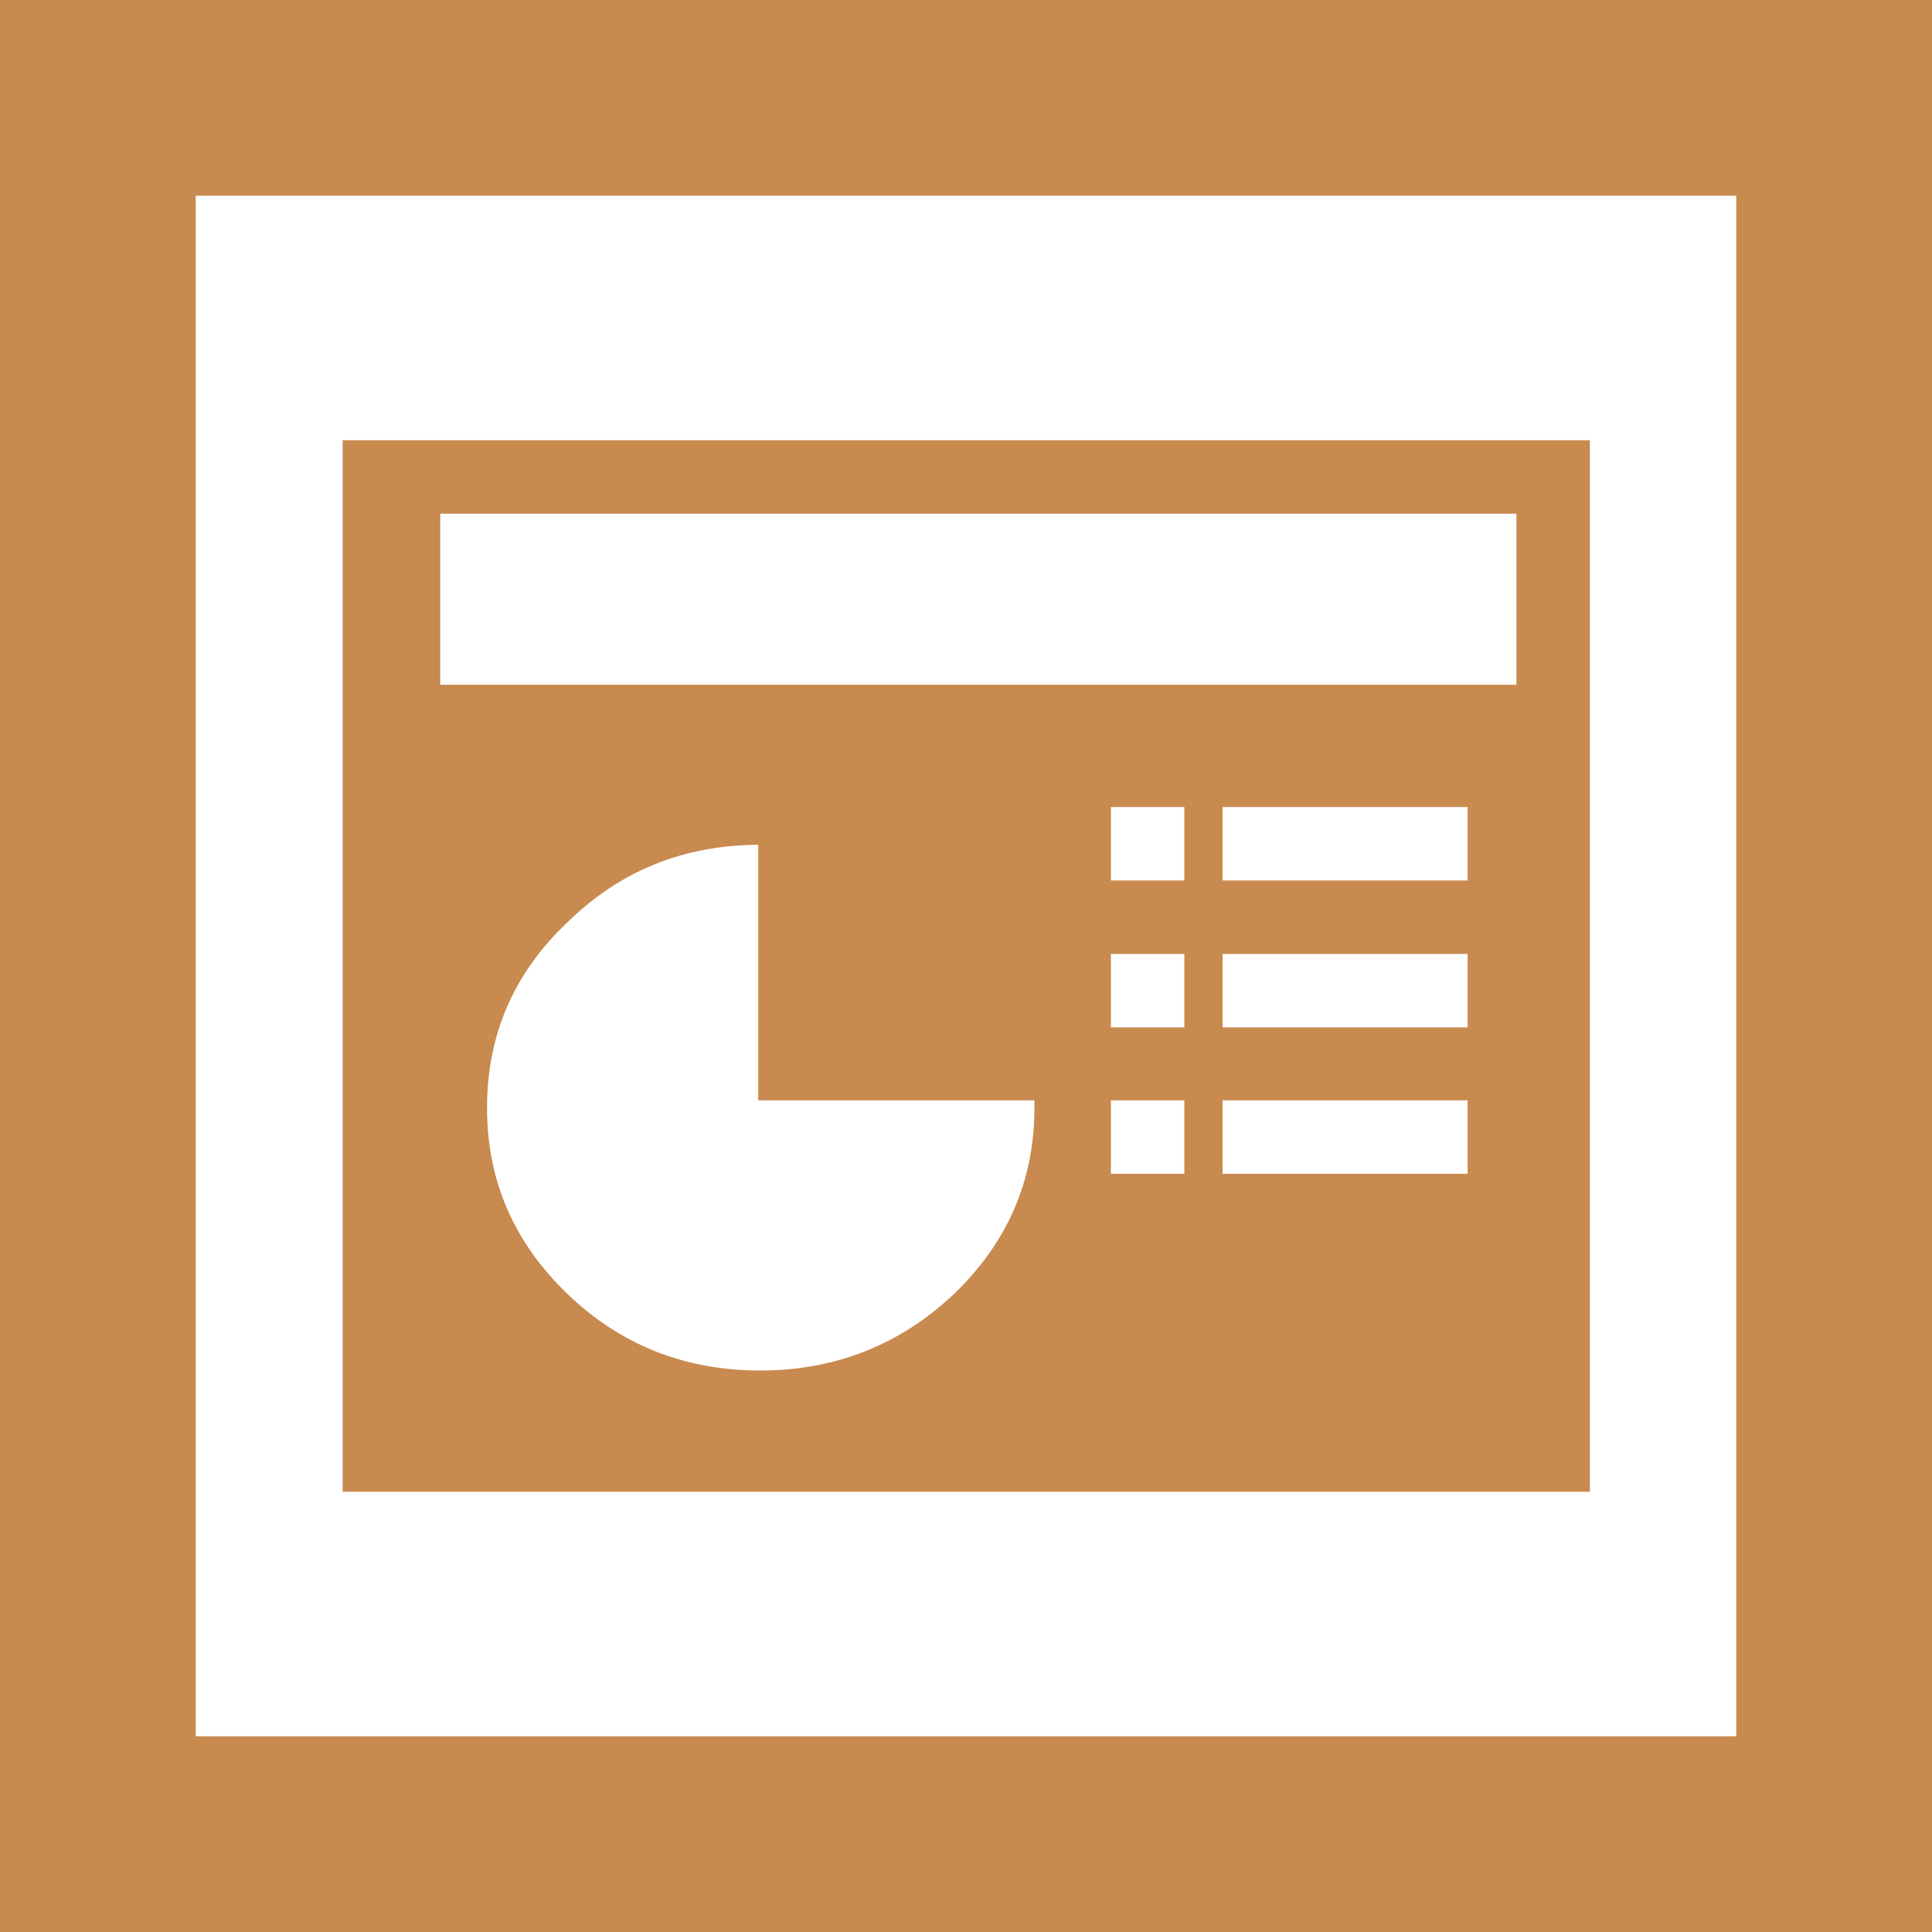
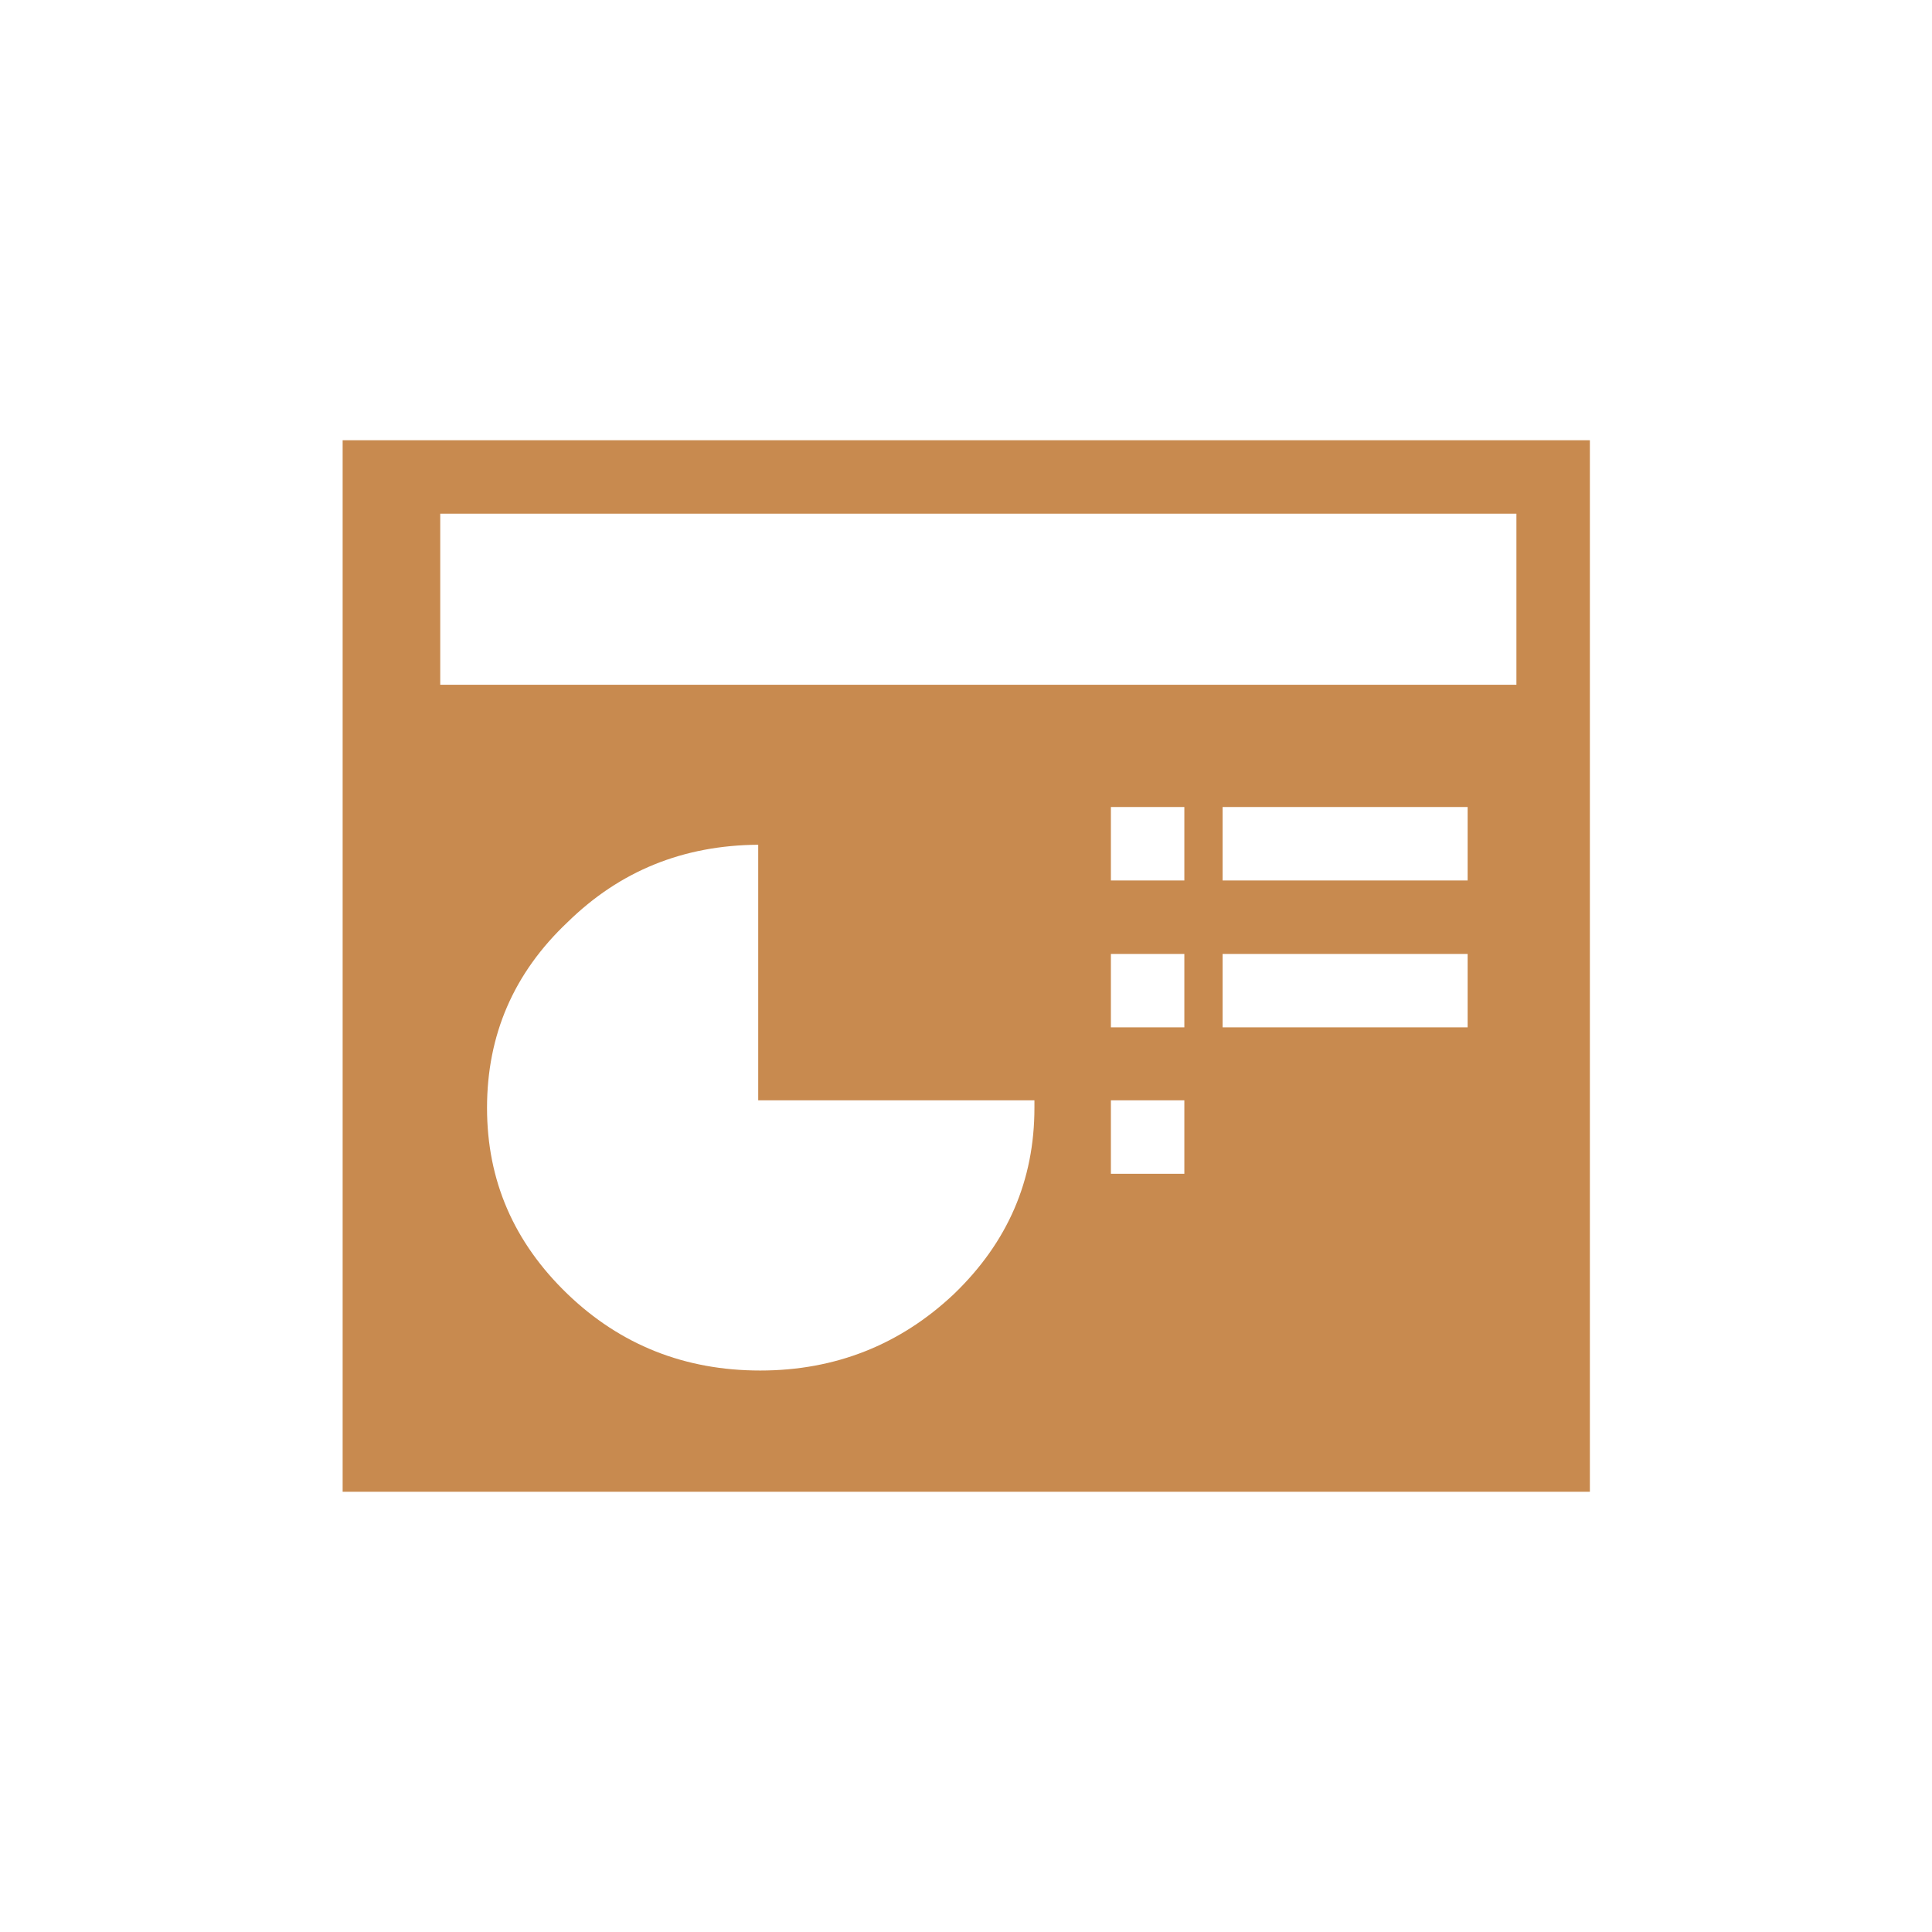
<svg xmlns="http://www.w3.org/2000/svg" width="2500" height="2500" viewBox="0 0 191.923 191.924">
  <g fill="#c88a4f">
-     <path d="M191.923 191.924V0H0v191.924h191.923zM172.48 19.442V172.48H19.442V19.442H172.48z" />
-     <path d="M157.937 148.191V43.732h-123.9v104.459h123.9zm-47.582-60.726v-7.297h7.297v7.297h-7.297zM150.64 51.03v16.993H43.732V51.03H150.64zm-4.848 36.435h-24.341v-7.297h24.341v7.297zm-24.341 7.297h24.341v7.296h-24.341v-7.296zm-11.096 0h7.297v7.296h-7.297v-7.296zm7.297 14.545v7.297h-7.297v-7.297h7.297zm3.799 7.297v-7.297h24.341v7.297h-24.341zm-18.692-6.547c0 7.197-2.649 13.344-7.997 18.492-5.348 5.047-11.795 7.598-19.242 7.598-7.497 0-13.895-2.551-19.143-7.598-5.348-5.148-7.997-11.295-7.997-18.492 0-7.248 2.649-13.395 7.997-18.443 5.198-5.098 11.496-7.647 18.943-7.697v25.39h27.439v.75z" />
+     <path d="M157.937 148.191V43.732h-123.9v104.459h123.9zm-47.582-60.726v-7.297h7.297v7.297h-7.297zM150.64 51.03v16.993H43.732V51.03H150.64zm-4.848 36.435h-24.341v-7.297h24.341v7.297zm-24.341 7.297h24.341v7.296h-24.341v-7.296zm-11.096 0h7.297v7.296h-7.297v-7.296zm7.297 14.545v7.297h-7.297v-7.297h7.297zm3.799 7.297v-7.297v7.297h-24.341zm-18.692-6.547c0 7.197-2.649 13.344-7.997 18.492-5.348 5.047-11.795 7.598-19.242 7.598-7.497 0-13.895-2.551-19.143-7.598-5.348-5.148-7.997-11.295-7.997-18.492 0-7.248 2.649-13.395 7.997-18.443 5.198-5.098 11.496-7.647 18.943-7.697v25.39h27.439v.75z" />
  </g>
</svg>